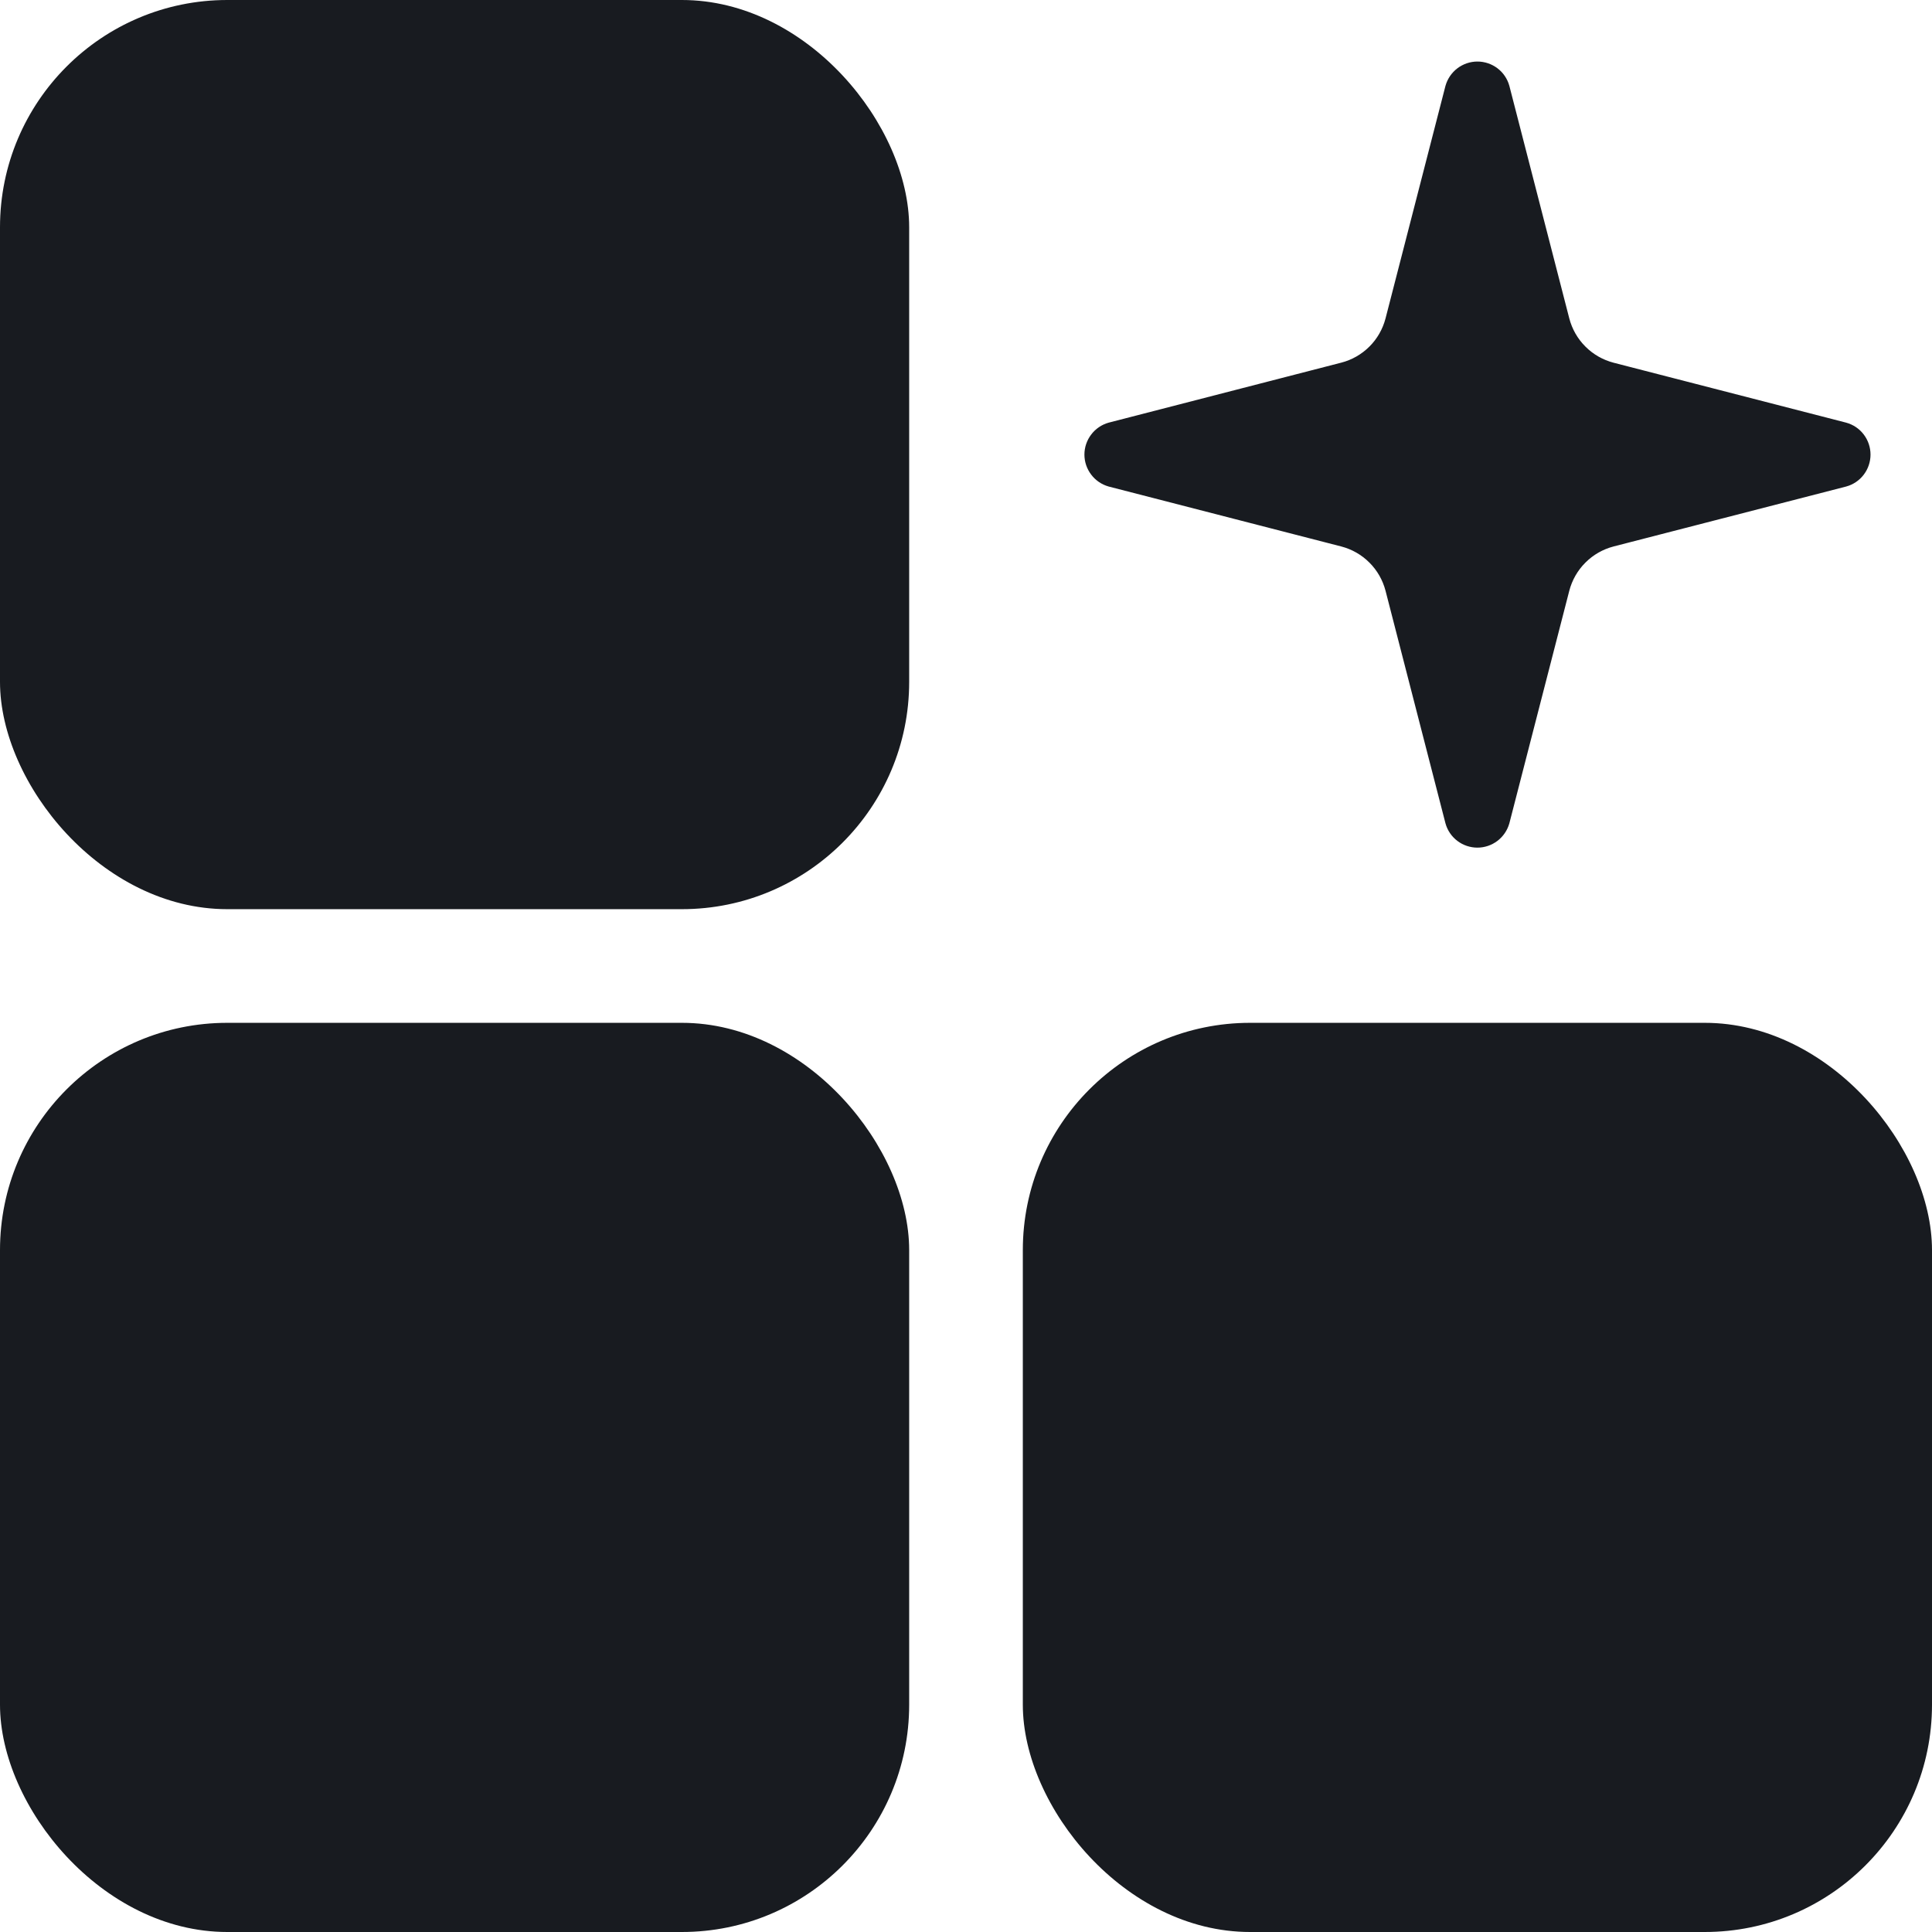
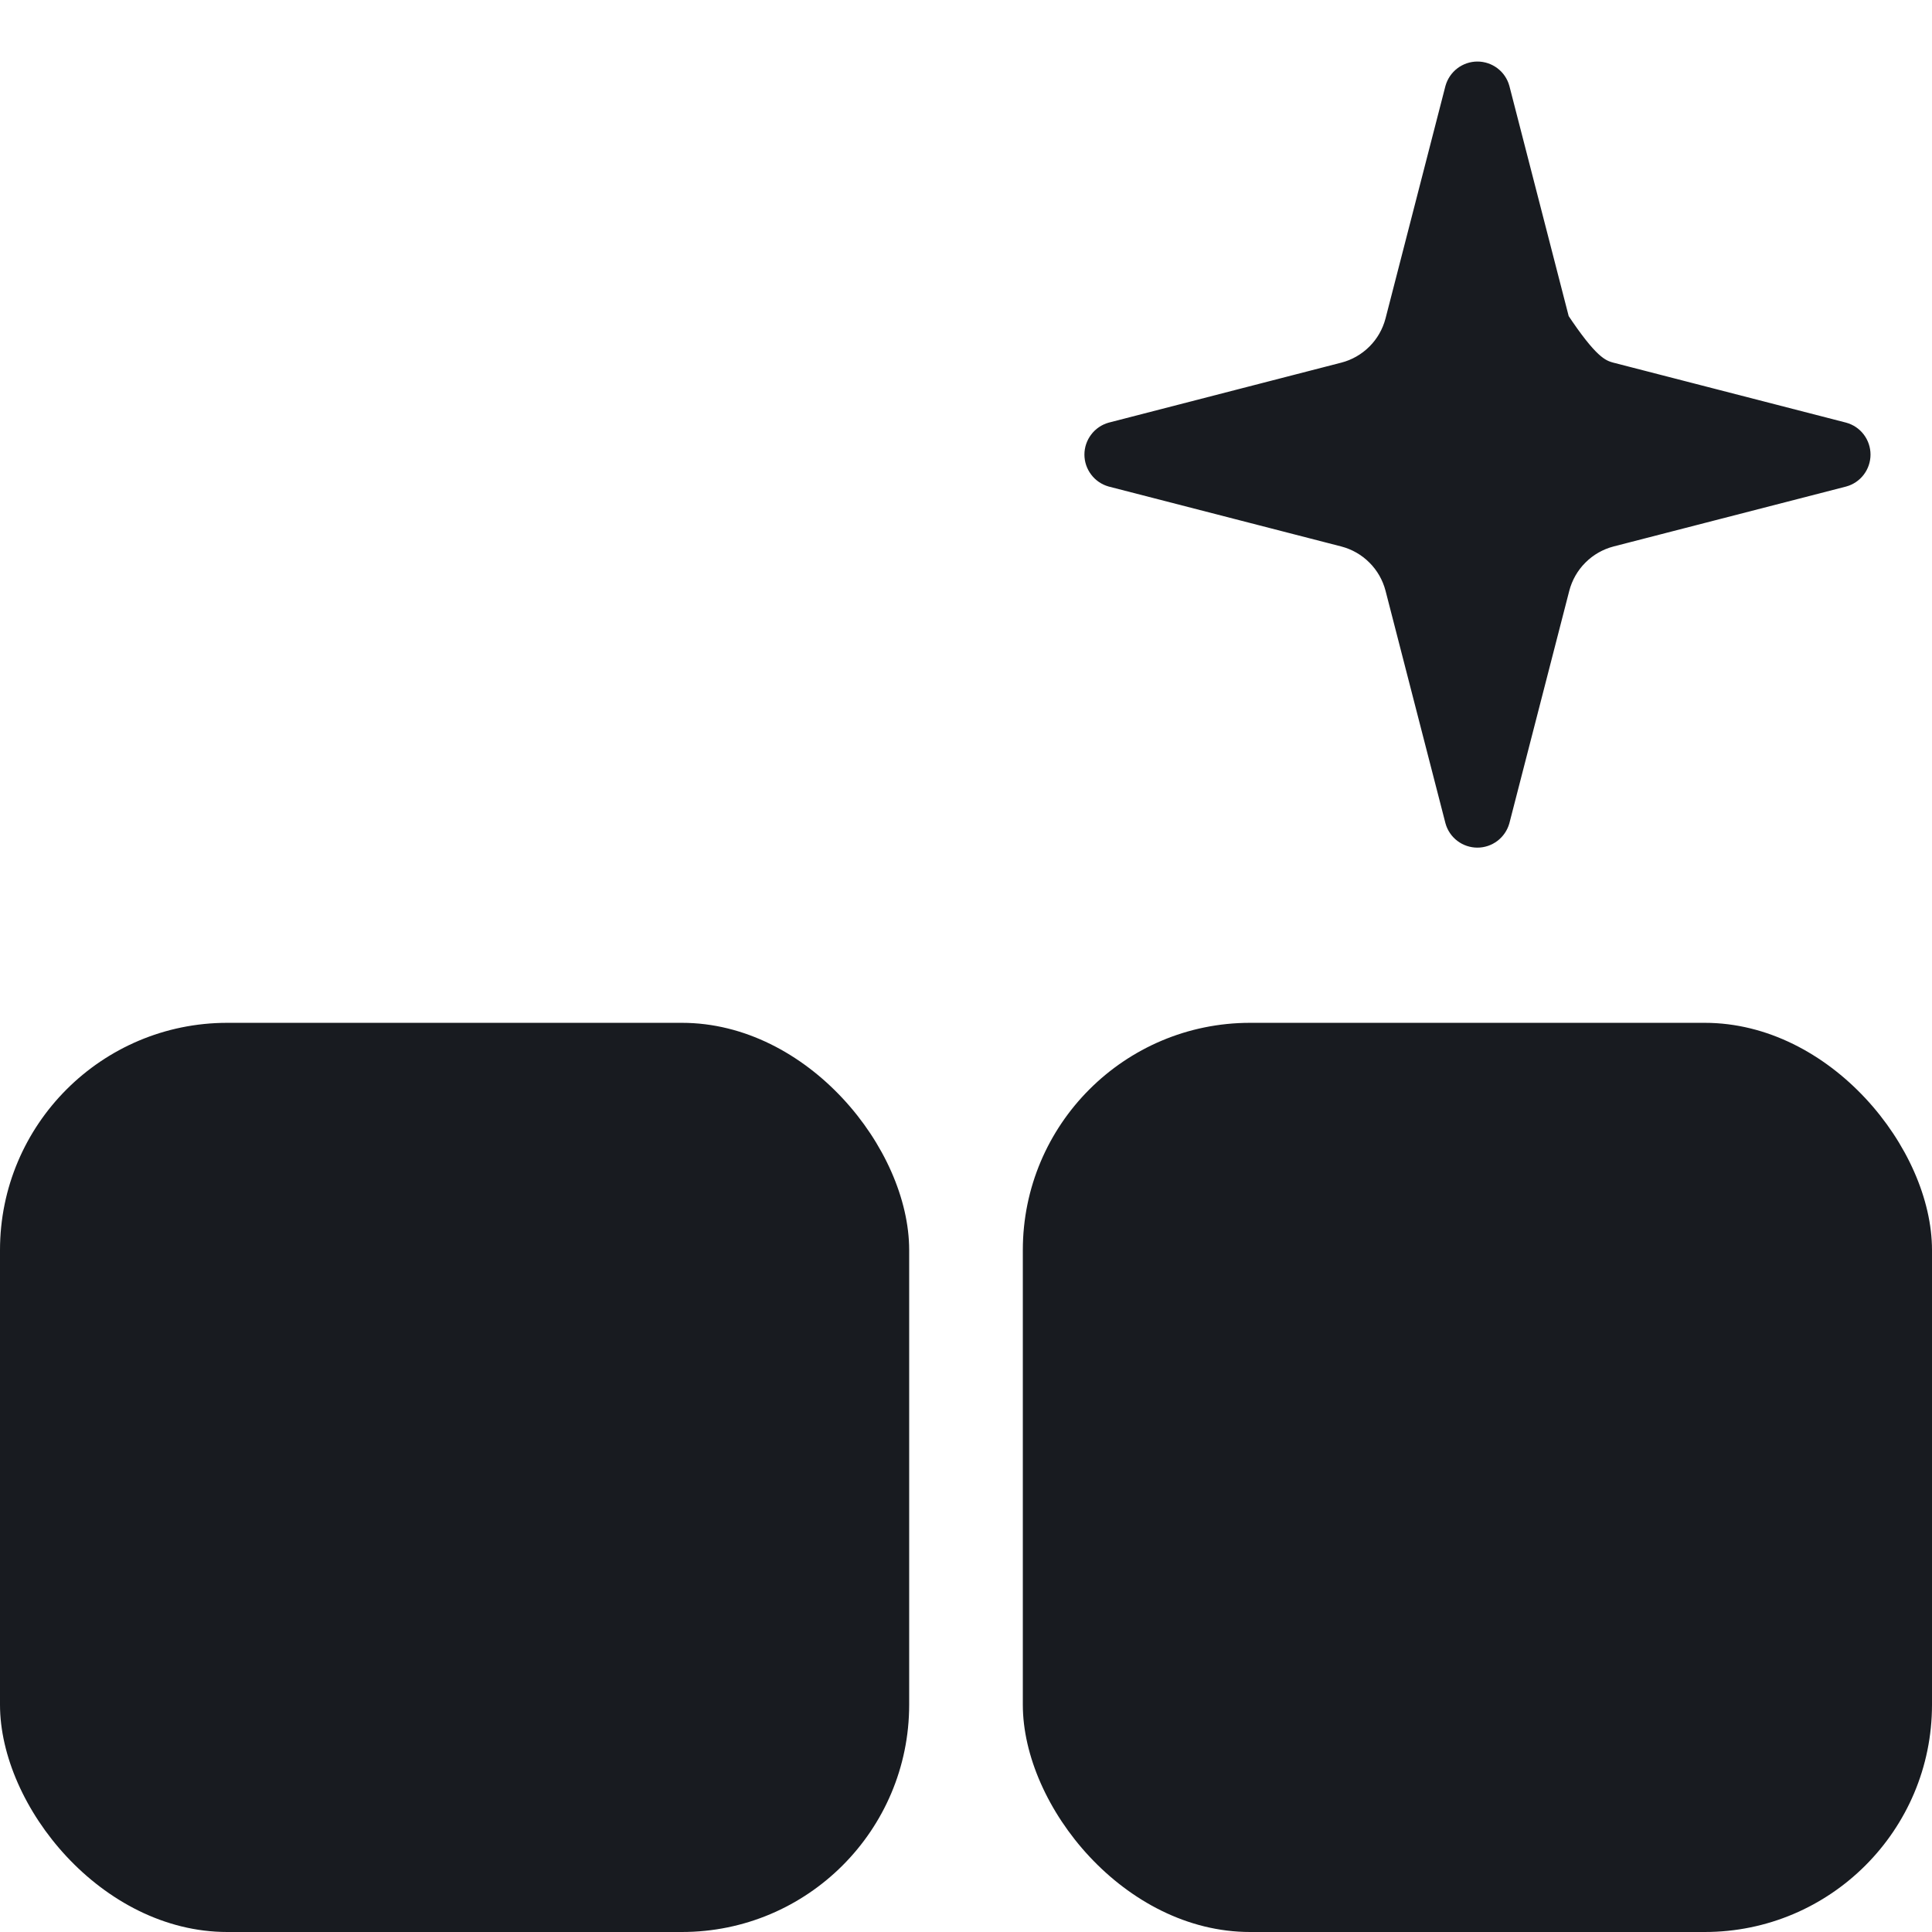
<svg xmlns="http://www.w3.org/2000/svg" width="34" height="34" viewBox="0 0 34 34" fill="none">
-   <rect width="16" height="16" rx="4" fill="#181B20" />
  <rect y="18" width="16" height="16" rx="4" fill="#181B20" />
  <rect x="18" y="18" width="16" height="16" rx="4" fill="#181B20" />
-   <path d="M24.625 10.333C24.565 10.103 24.445 9.892 24.276 9.724C24.108 9.555 23.897 9.435 23.667 9.375L19.577 8.321C19.507 8.301 19.445 8.259 19.402 8.201C19.358 8.143 19.334 8.073 19.334 8C19.334 7.927 19.358 7.857 19.402 7.799C19.445 7.741 19.507 7.699 19.577 7.679L23.667 6.624C23.897 6.565 24.108 6.444 24.276 6.276C24.445 6.108 24.565 5.897 24.625 5.667L25.679 1.577C25.699 1.507 25.741 1.445 25.799 1.401C25.857 1.357 25.928 1.333 26 1.333C26.073 1.333 26.144 1.357 26.202 1.401C26.26 1.445 26.302 1.507 26.321 1.577L27.375 5.667C27.435 5.897 27.555 6.108 27.724 6.276C27.892 6.445 28.103 6.565 28.333 6.625L32.423 7.679C32.494 7.698 32.556 7.74 32.6 7.798C32.644 7.856 32.668 7.927 32.668 8C32.668 8.073 32.644 8.144 32.6 8.202C32.556 8.26 32.494 8.302 32.423 8.321L28.333 9.375C28.103 9.435 27.892 9.555 27.724 9.724C27.555 9.892 27.435 10.103 27.375 10.333L26.321 14.423C26.301 14.493 26.259 14.555 26.201 14.599C26.143 14.643 26.072 14.667 26 14.667C25.927 14.667 25.856 14.643 25.798 14.599C25.74 14.555 25.698 14.493 25.679 14.423L24.625 10.333Z" fill="#181B20" stroke="#181B20" stroke-width="0.5" stroke-linecap="round" stroke-linejoin="round" />
+   <path d="M24.625 10.333C24.565 10.103 24.445 9.892 24.276 9.724C24.108 9.555 23.897 9.435 23.667 9.375L19.577 8.321C19.507 8.301 19.445 8.259 19.402 8.201C19.358 8.143 19.334 8.073 19.334 8C19.334 7.927 19.358 7.857 19.402 7.799C19.445 7.741 19.507 7.699 19.577 7.679L23.667 6.624C23.897 6.565 24.108 6.444 24.276 6.276C24.445 6.108 24.565 5.897 24.625 5.667L25.679 1.577C25.699 1.507 25.741 1.445 25.799 1.401C25.857 1.357 25.928 1.333 26 1.333C26.073 1.333 26.144 1.357 26.202 1.401C26.26 1.445 26.302 1.507 26.321 1.577L27.375 5.667C27.892 6.445 28.103 6.565 28.333 6.625L32.423 7.679C32.494 7.698 32.556 7.74 32.6 7.798C32.644 7.856 32.668 7.927 32.668 8C32.668 8.073 32.644 8.144 32.6 8.202C32.556 8.26 32.494 8.302 32.423 8.321L28.333 9.375C28.103 9.435 27.892 9.555 27.724 9.724C27.555 9.892 27.435 10.103 27.375 10.333L26.321 14.423C26.301 14.493 26.259 14.555 26.201 14.599C26.143 14.643 26.072 14.667 26 14.667C25.927 14.667 25.856 14.643 25.798 14.599C25.74 14.555 25.698 14.493 25.679 14.423L24.625 10.333Z" fill="#181B20" stroke="#181B20" stroke-width="0.5" stroke-linecap="round" stroke-linejoin="round" />
</svg>